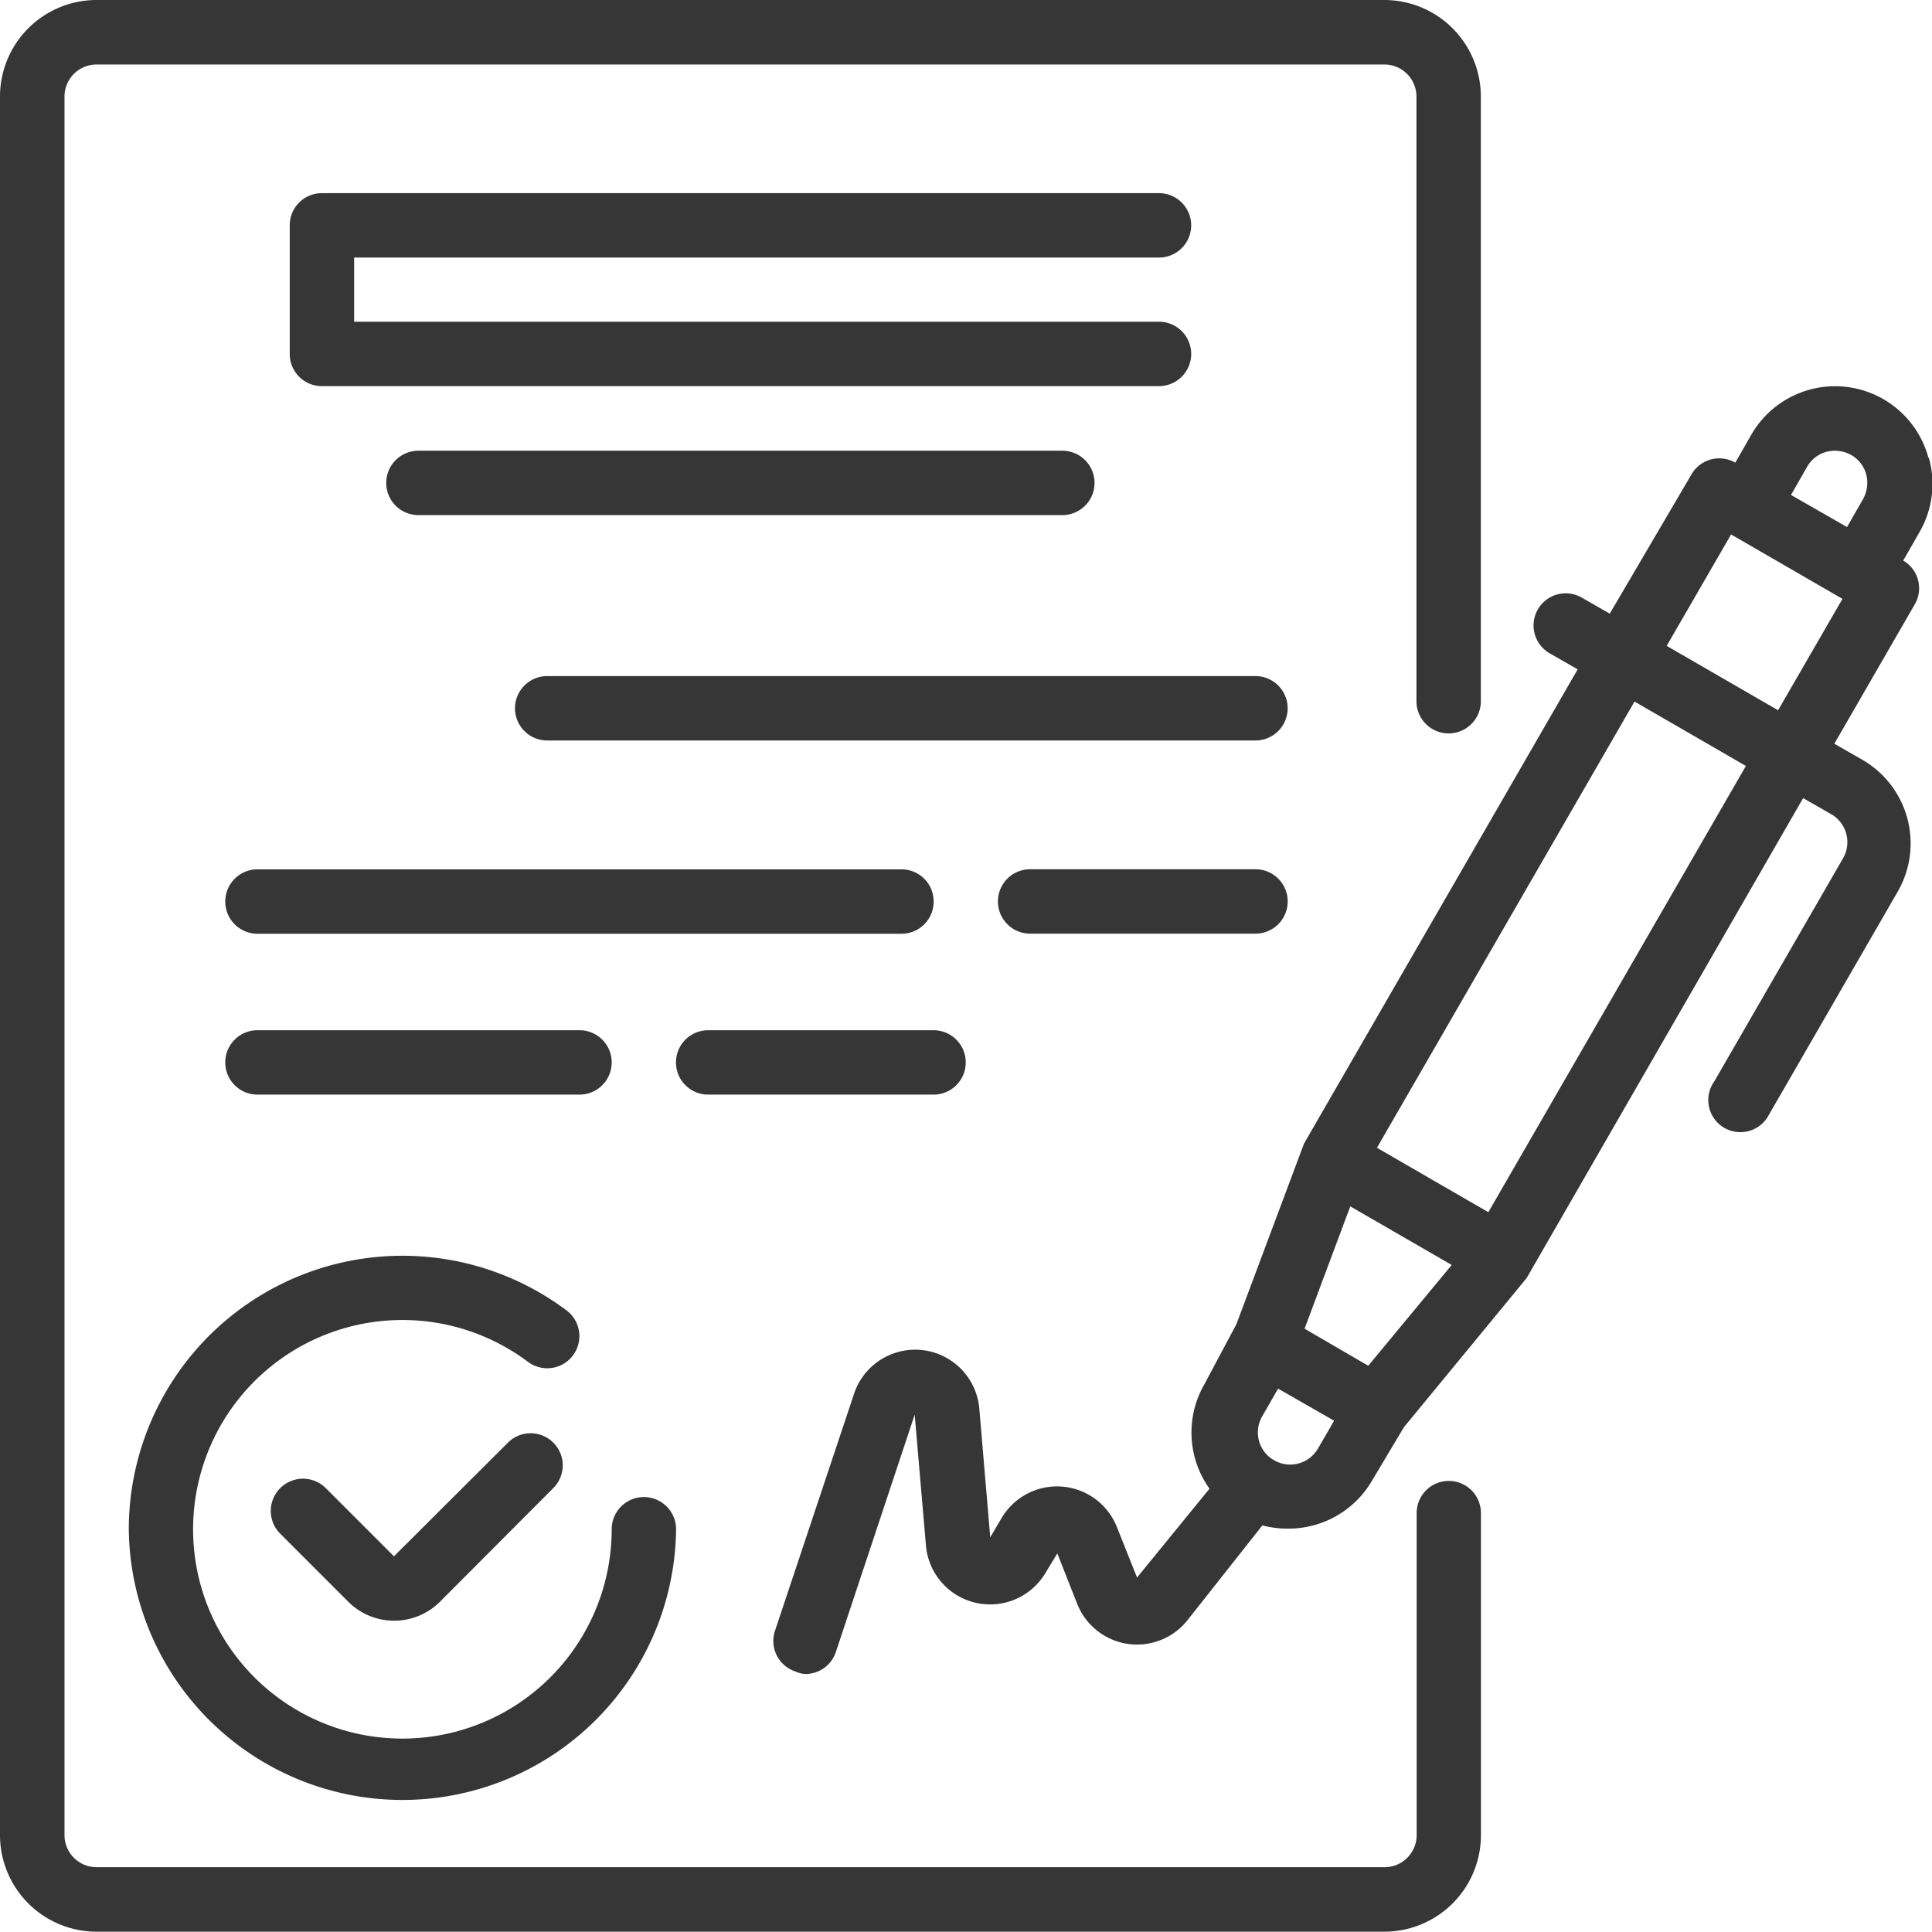
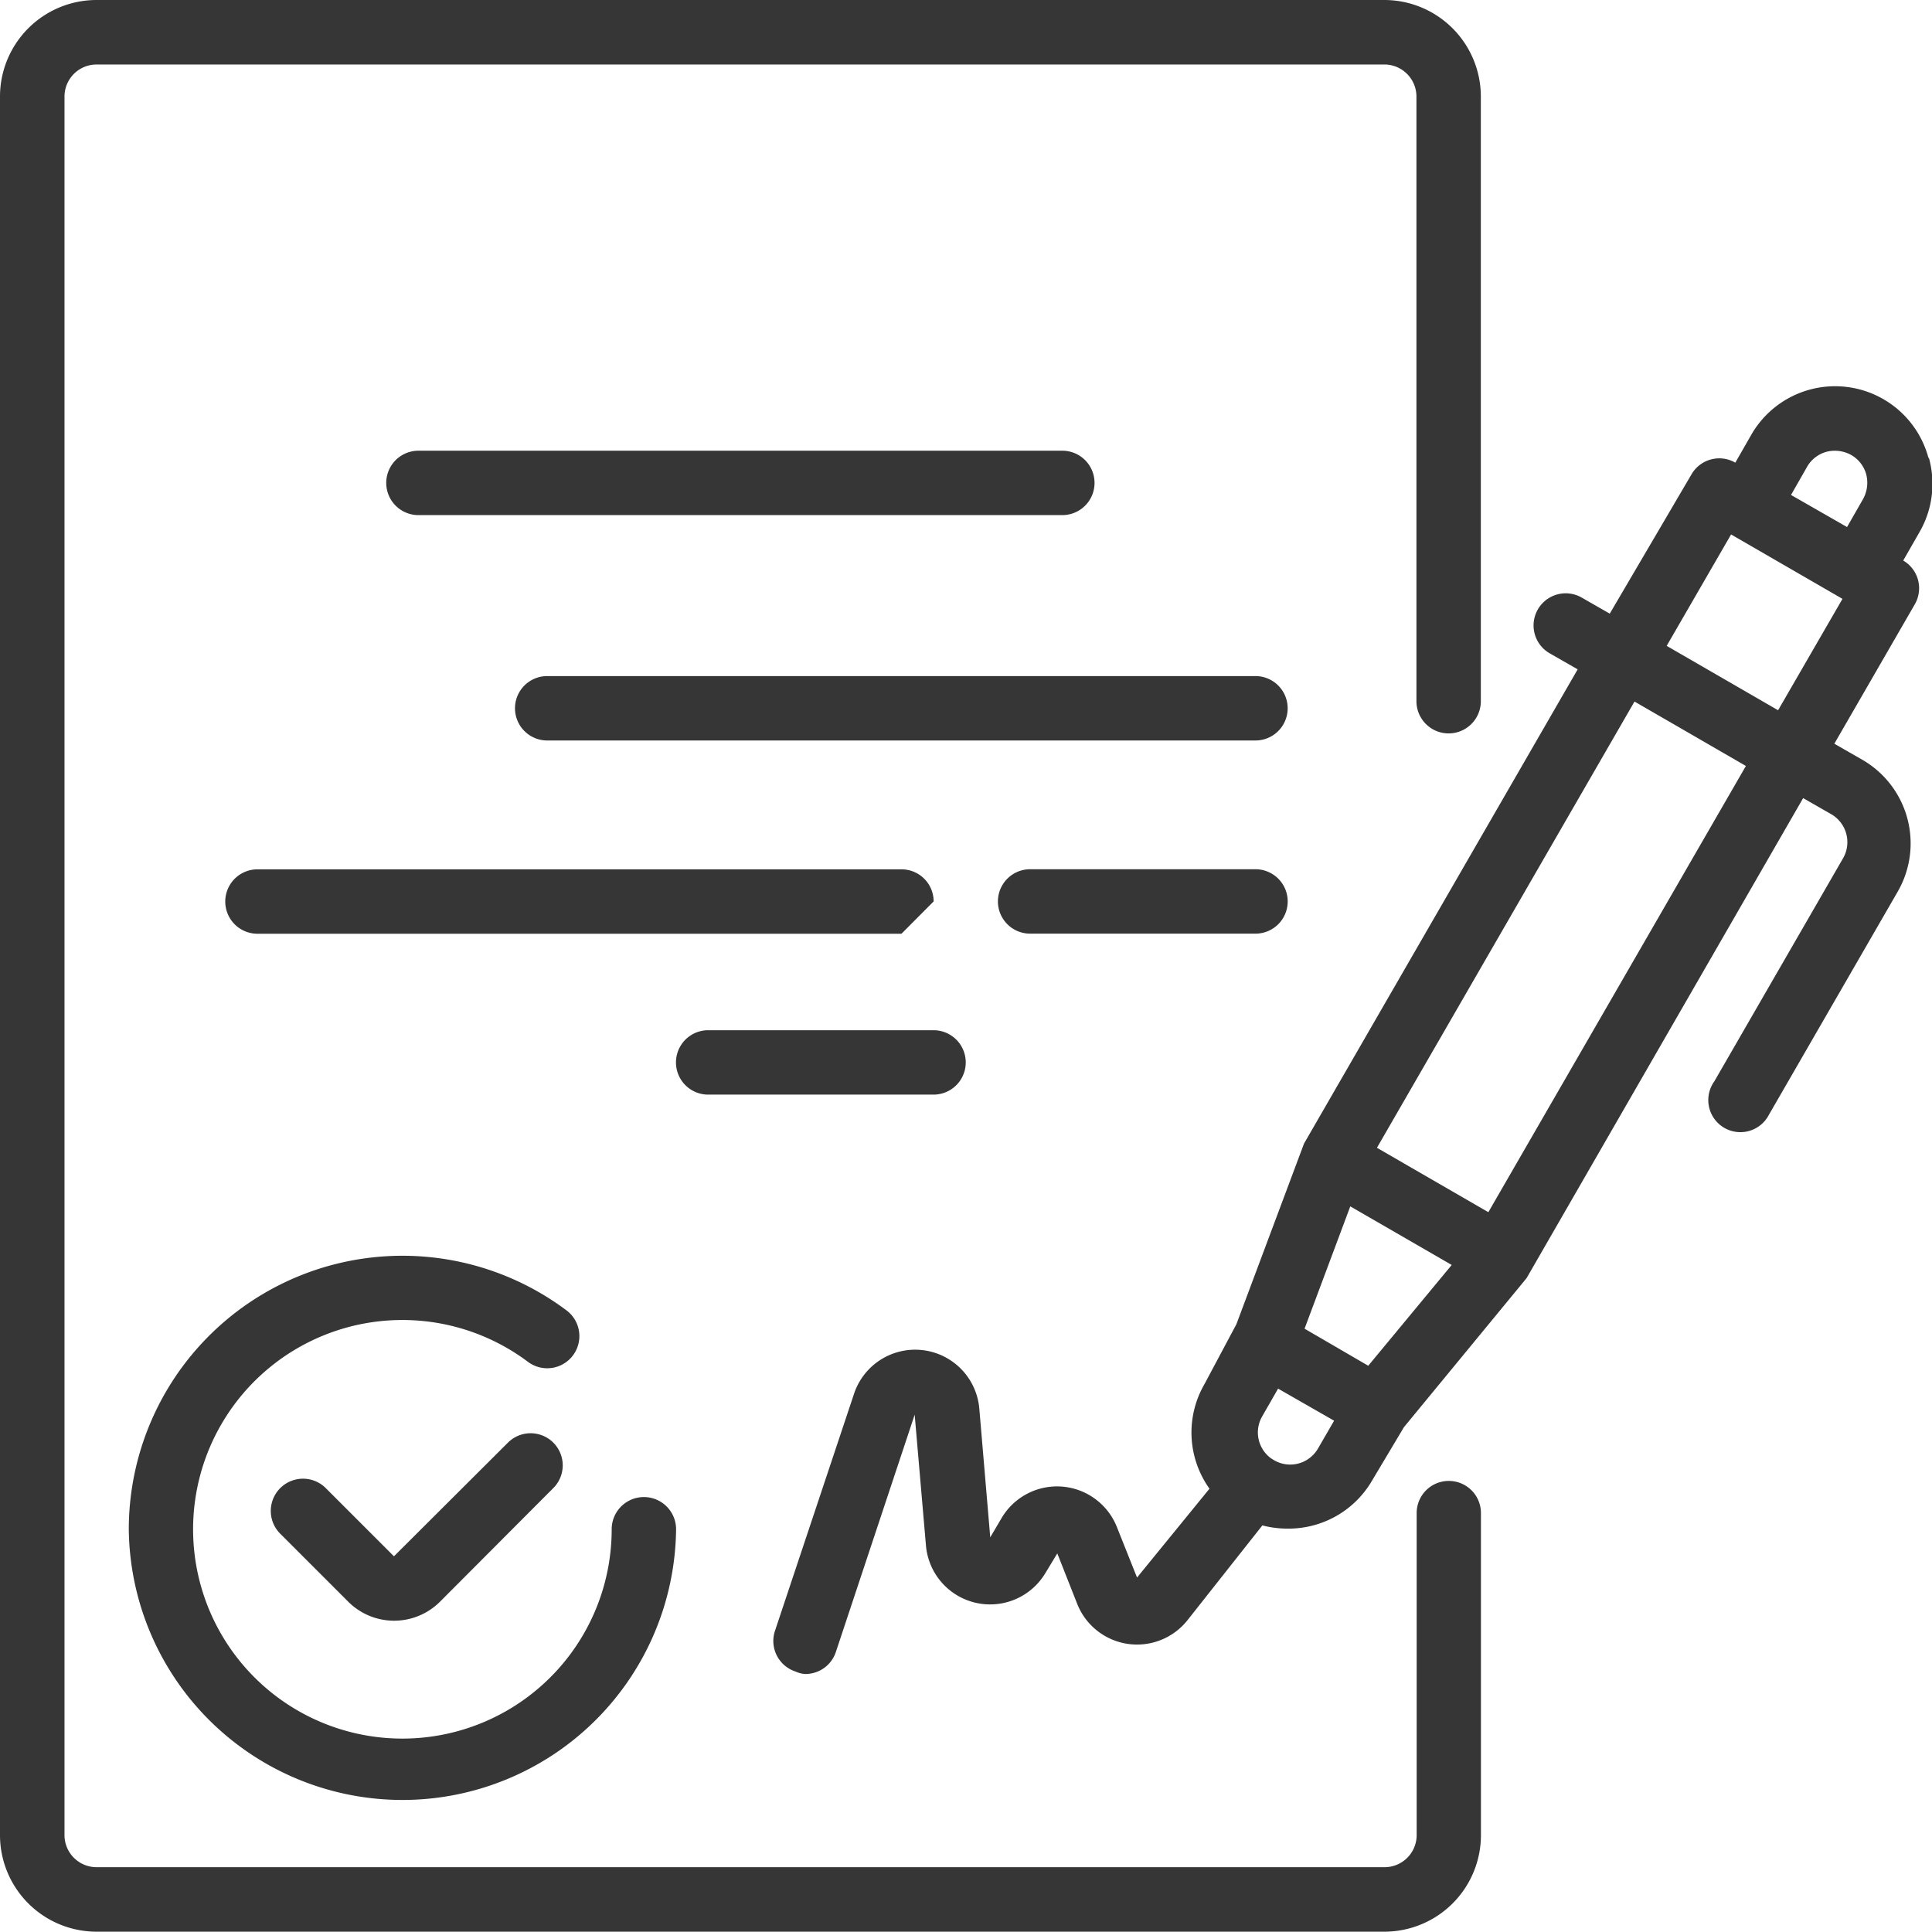
<svg xmlns="http://www.w3.org/2000/svg" id="contract" width="60.213" height="60.203" viewBox="0 0 60.213 60.203">
  <defs>
    <style> .cls-1{fill:#373636} </style>
  </defs>
  <path id="Path_78" d="M228.088 98.25a3.012 3.012 0 0 0-5.519-.723l-.5.873a1 1 0 0 0-1.364.362l-2.549 4.344-.873-.5a1 1 0 1 0-1 1.736l.873.5-8.529 14.78-2.107 5.629-1 1.876a3.01 3.01 0 0 0 .161 3.251l-2.258 2.769-.632-1.585a2.007 2.007 0 0 0-3.582-.281l-.361.612-.341-4.014a2.007 2.007 0 0 0-3.9-.471l-2.468 7.4a1 1 0 0 0 .632 1.265.869.869 0 0 0 .311.08 1 1 0 0 0 .953-.682l2.458-7.4.351 4.073a2.007 2.007 0 0 0 3.723.863l.371-.612.622 1.576a2.006 2.006 0 0 0 3.431.511l2.338-2.96a3.091 3.091 0 0 0 .793.1 3.01 3.01 0 0 0 2.619-1.485l1-1.676 3.823-4.646 8.619-14.96.873.5a1.006 1.006 0 0 1 .371 1.375l-4.013 6.954a1 1 0 1 0 1.7 1.044l4.014-6.954a3.009 3.009 0 0 0-1.1-4.114l-.873-.5 2.508-4.345a1 1 0 0 0-.361-1.364l.5-.873a3.009 3.009 0 0 0 .3-2.328zm-3.783.281a1 1 0 0 1 .612-.471 1.054 1.054 0 0 1 .762.1 1 1 0 0 1 .472.612 1.054 1.054 0 0 1-.1.762l-.5.873-1.746-1zm-13.676 28.015l-.5-.291-1.485-.863 1.425-3.813 3.161 1.826zm-3.01 2.9a1 1 0 0 1-.3-1.314l.5-.873 1.746 1-.5.863a1 1 0 0 1-1.445.321zm6.753-7.686l-3.472-2.007 8.027-13.907 3.472 2.007zm9.03-15.643l-3.472-2.007 2.007-3.472 3.472 2.007zm0 0" class="cls-1" data-name="Path 78" transform="translate(-167.986 -83.981)" />
  <path id="Path_79" d="M74.7 356.838l-3.552 3.542-2.127-2.127a1 1 0 1 0-1.415 1.425l2.127 2.127a2.023 2.023 0 0 0 2.84 0l3.542-3.552a1 1 0 0 0-1.415-1.415zm0 0" class="cls-1" data-name="Path 79" transform="translate(-58.87 -311.876)" />
  <path id="Path_80" d="M32 320.57a8.529 8.529 0 0 0 17.057 0 1 1 0 1 0-2.007 0 6.523 6.523 0 1 1-2.609-5.217 1 1 0 0 0 1.2-1.605A8.529 8.529 0 0 0 32 320.57zm0 0" class="cls-1" data-name="Path 80" transform="translate(-27.986 -272.909)" />
-   <path id="Path_81" d="M99.091 50.046a1 1 0 1 0 0-2.007H73a1 1 0 0 0-1 1v4.014a1 1 0 0 0 1 1h26.091a1 1 0 1 0 0-2.007H74.007v-2zm0 0" class="cls-1" data-name="Path 81" transform="translate(-62.97 -42.019)" />
  <path id="Path_82" d="M97 112.039a1 1 0 1 0 0 2.007h20.068a1 1 0 1 0 0-2.007zm0 0" class="cls-1" data-name="Path 82" transform="translate(-83.959 -97.992)" />
  <path id="Path_83" d="M151.078 168.039H129a1 1 0 1 0 0 2.007h22.074a1 1 0 1 0 0-2.007zm0 0" class="cls-1" data-name="Path 83" transform="translate(-111.946 -146.968)" />
-   <path id="Path_84" d="M78.074 217.042a1 1 0 0 0-1-1H57a1 1 0 1 0 0 2.007h20.071a1 1 0 0 0 1.003-1.007zm0 0" class="cls-1" data-name="Path 84" transform="translate(-48.976 -188.948)" />
+   <path id="Path_84" d="M78.074 217.042a1 1 0 0 0-1-1H57a1 1 0 1 0 0 2.007h20.071zm0 0" class="cls-1" data-name="Path 84" transform="translate(-48.976 -188.948)" />
  <path id="Path_85" d="M256.027 216.039H249a1 1 0 0 0 0 2.007h7.024a1 1 0 0 0 0-2.007zm0 0" class="cls-1" data-name="Path 85" transform="translate(-216.895 -188.948)" />
-   <path id="Path_86" d="M67.037 258.046a1 1 0 1 0 0-2.007H57a1 1 0 1 0 0 2.007zm0 0" class="cls-1" data-name="Path 86" transform="translate(-48.976 -223.931)" />
  <path id="Path_87" d="M169 258.046h7.024a1 1 0 1 0 0-2.007H169a1 1 0 1 0 0 2.007zm0 0" class="cls-1" data-name="Path 87" transform="translate(-146.929 -223.931)" />
  <path id="Path_88" d="M45.152 46.194a1 1 0 0 0-1 1v10.038a1 1 0 0 1-1 1H3.01a1 1 0 0 1-1-1V3.049a1 1 0 0 1 1-1h40.135a1 1 0 0 1 1 1v18.844a1 1 0 0 0 2.007 0V3.049a3.01 3.01 0 0 0-3.01-3.01H3.01A3.01 3.01 0 0 0 0 3.049v54.183a3.01 3.01 0 0 0 3.01 3.01h40.135a3.01 3.01 0 0 0 3.01-3.01V47.2a1 1 0 0 0-1.003-1.006zm0 0" class="cls-1" data-name="Path 88" transform="translate(0 -.039)" />
</svg>